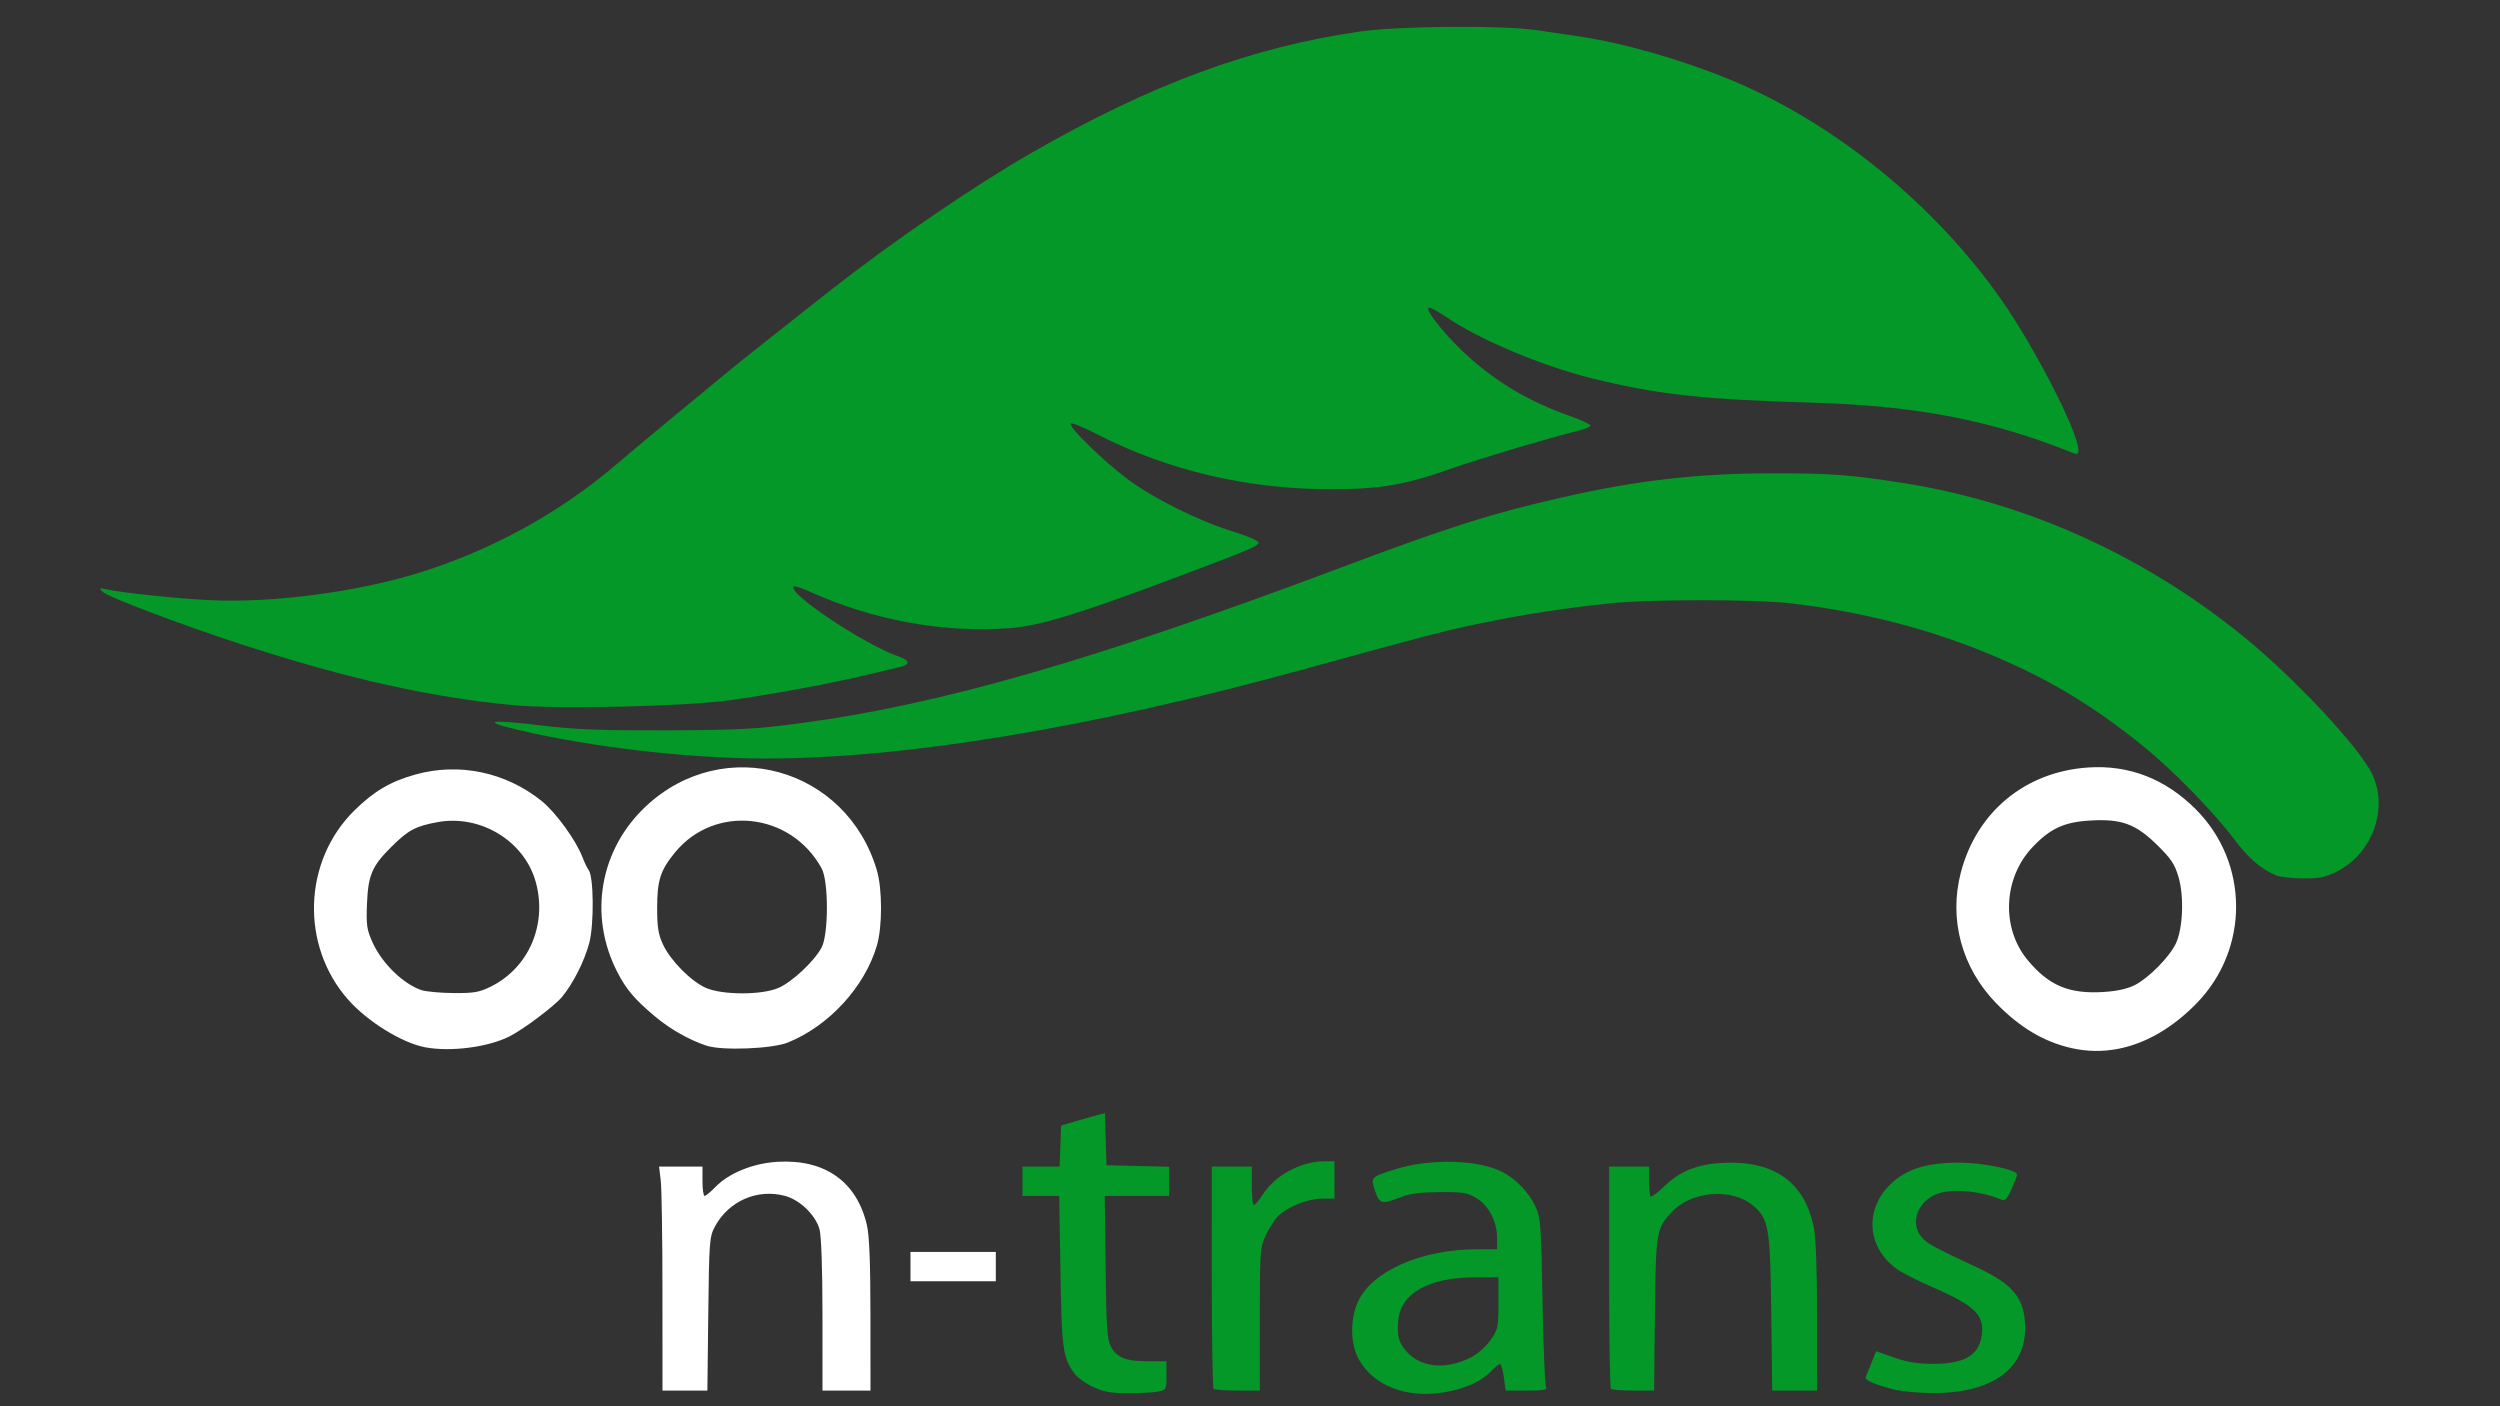
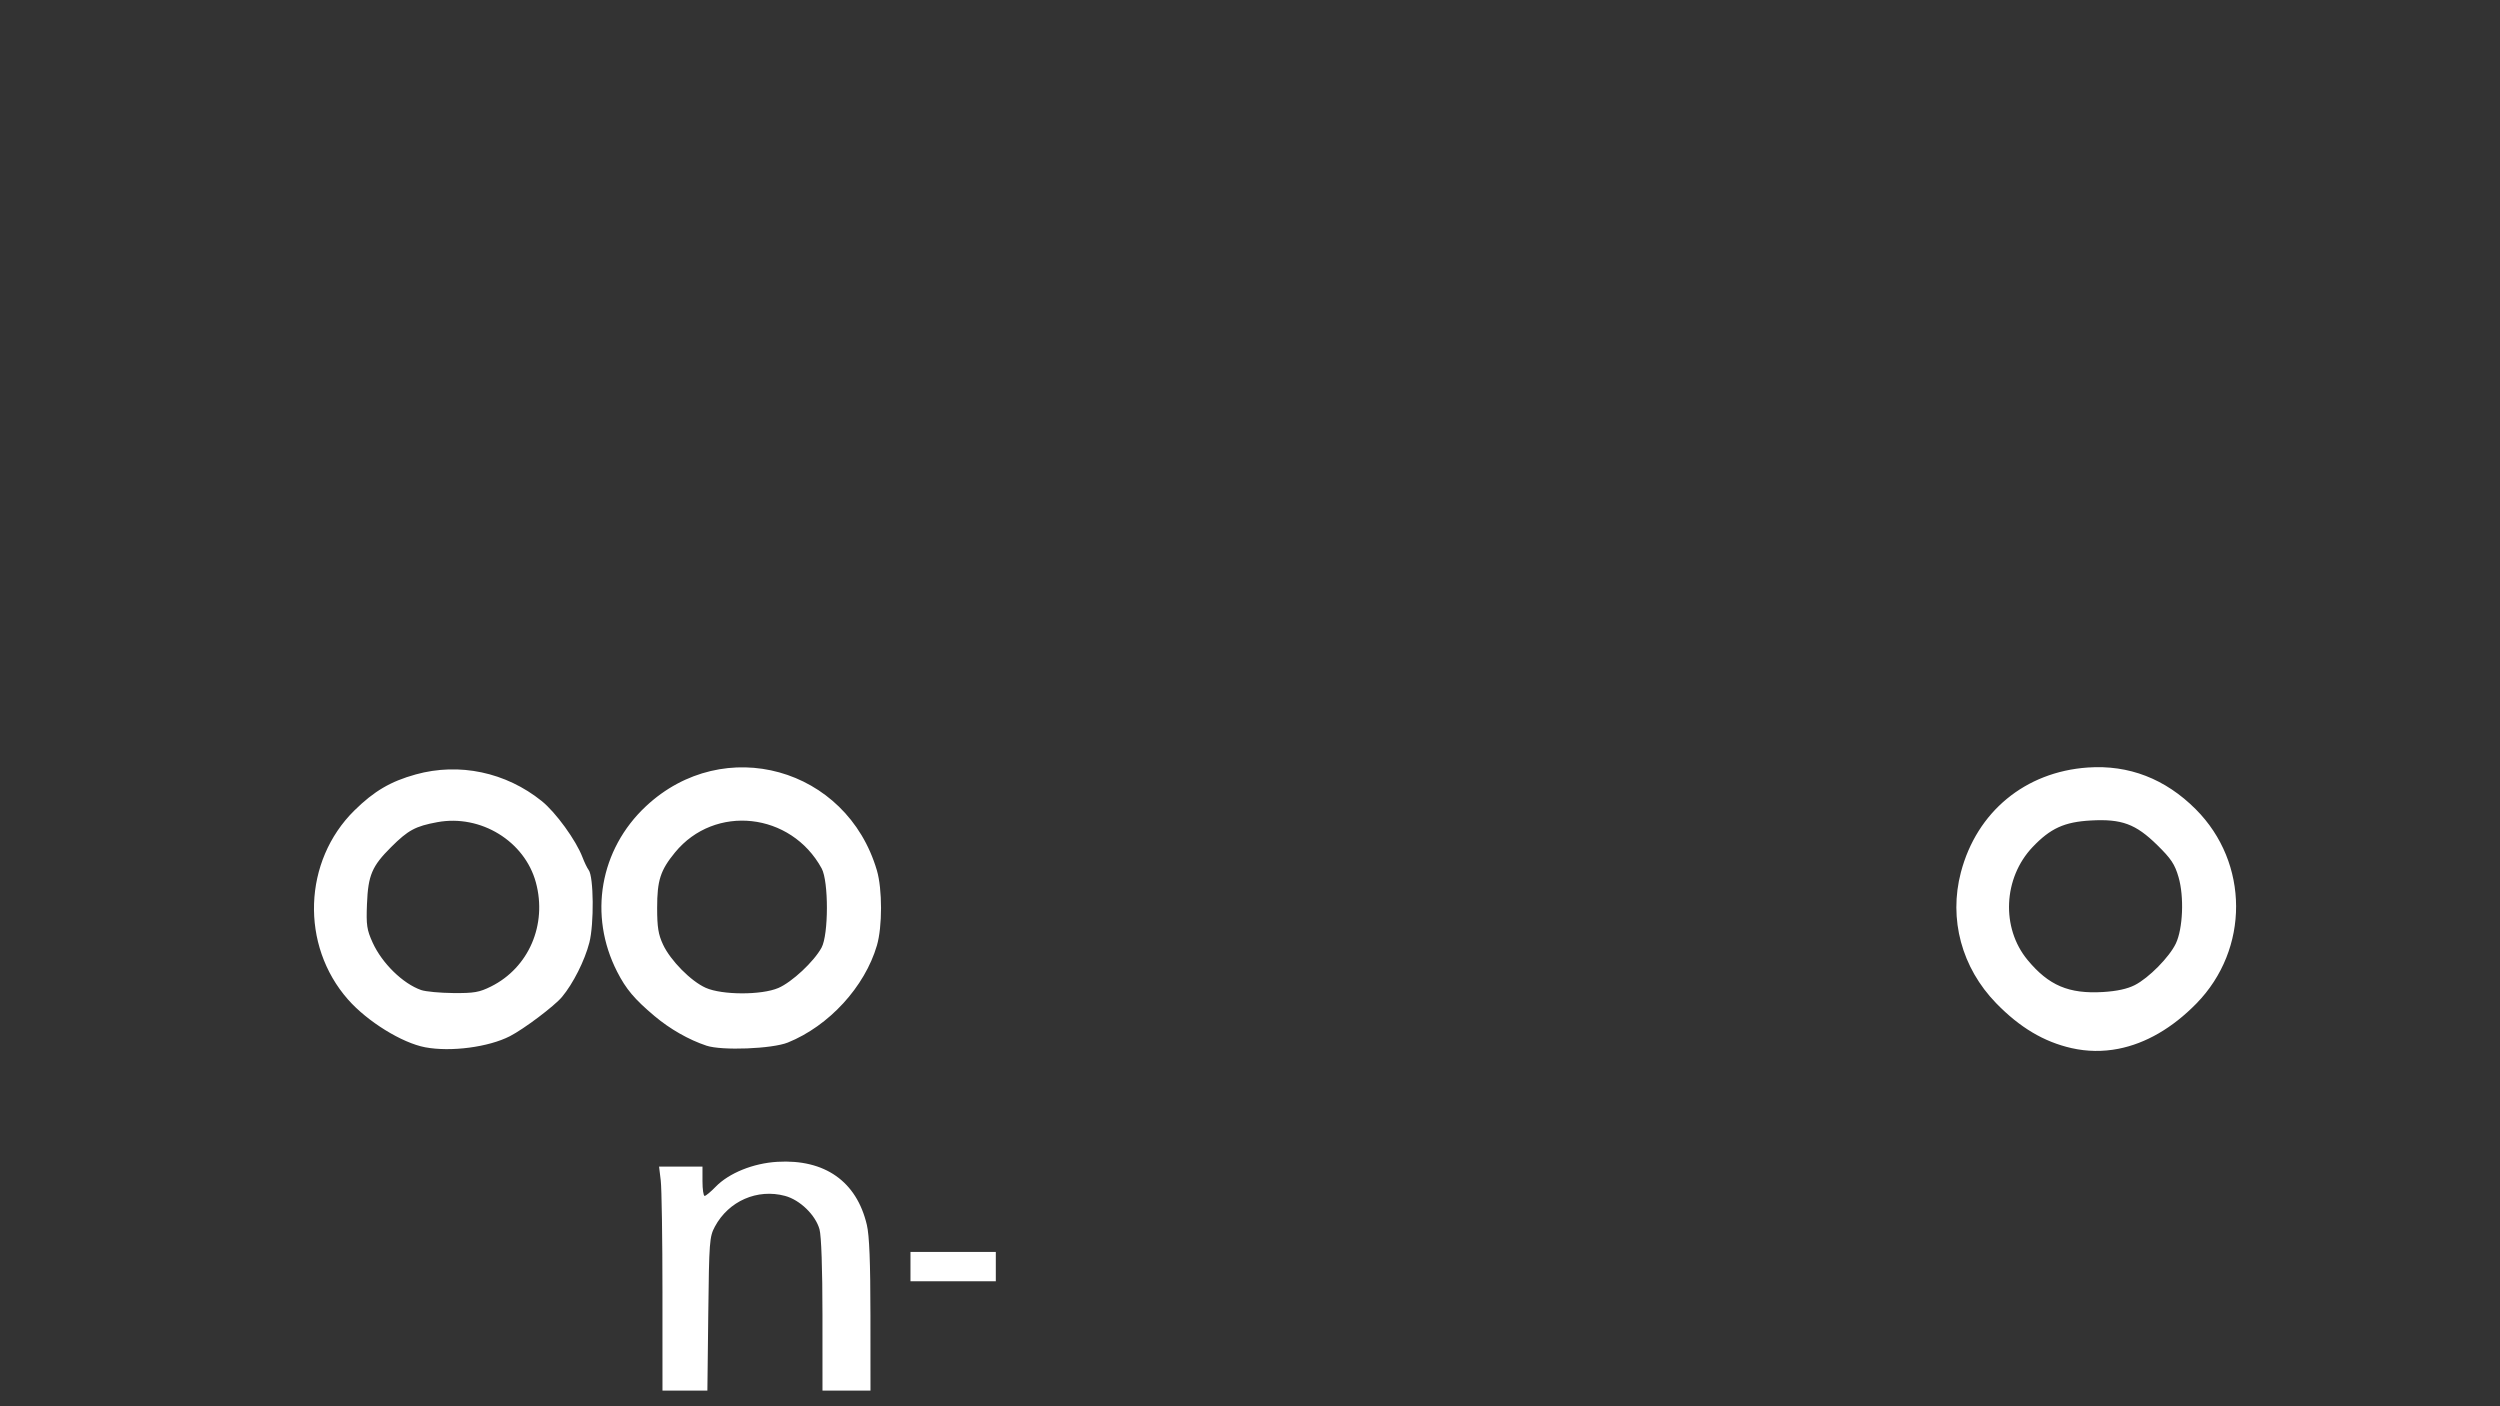
<svg xmlns="http://www.w3.org/2000/svg" xmlns:ns1="http://sodipodi.sourceforge.net/DTD/sodipodi-0.dtd" xmlns:ns2="http://www.inkscape.org/namespaces/inkscape" version="1.1" id="svg2" width="1920" height="1080" viewBox="0 0 1920 1080" ns1:docname="logo-n-trans.svg" ns2:version="1.2.2 (732a01da63, 2022-12-09)">
  <rect x="0" y="0" width="1920" height="1080" fill="#333333" stroke="none" />
  <defs id="defs6">
    <clipPath clipPathUnits="userSpaceOnUse" id="clipPath2527">
      <g id="g2531">
        <g ns2:label="Clip" id="use2529" clip-path="url(#clipPath2527)">
-           <path style="display:inline;fill:#000000" d="m 758.079,751.508 c 0,-16.333 0.078,-17 2,-17 1.1,0 2,0.66 2,1.466 0,1.169 0.723,1.04 3.567,-0.638 3.152,-1.859 4.025,-1.967 7.504,-0.925 4.804,1.439 7.092,4.692 7.67,10.904 0.837,8.994 -6.994,15.739 -14.614,12.588 -1.855,-0.767 -3.542,-1.395 -3.75,-1.395 -0.208,0 -0.378,2.7 -0.378,6 0,5.333 -0.222,6 -2,6 -1.922,0 -2,-0.667 -2,-17 z m 16,2 c 1.467,-1.467 2,-3.333 2,-7 0,-5.868 -2.382,-9 -6.845,-9 -4.299,0 -6.655,3.255 -6.655,9.193 0,4.031 0.451,5.349 2.361,6.895 3.047,2.467 6.618,2.433 9.139,-0.088 z m -234.985,5.026 c -3.264,-0.801 -5.521,-4.873 -4.642,-8.377 0.833,-3.321 5.988,-6.641 10.318,-6.646 3.781,-0.004 4.373,-0.713 3.196,-3.828 -0.784,-2.077 -1.43,-2.295 -6.066,-2.049 -6.415,0.34 -7.601,-1.57 -1.924,-3.099 4.787,-1.289 8.285,-0.587 10.778,2.165 1.446,1.595 1.895,4.065 2.167,11.91 0.33,9.488 0.257,9.897 -1.75,9.897 -1.282,0 -2.094,-0.642 -2.094,-1.655 0,-1.486 -0.178,-1.501 -1.75,-0.141 -2.258,1.953 -5.119,2.587 -8.235,1.822 z m 8.428,-5.249 c 0.856,-1.222 1.557,-3.247 1.557,-4.5 0,-1.875 -0.542,-2.277 -3.066,-2.277 -5.729,0 -8.926,3.279 -6.896,7.072 1.46,2.728 6.409,2.554 8.405,-0.295 z m 74.807,5.492 c -1.831,-0.639 -1.527,-5.226 0.395,-5.963 1.908,-0.732 4.484,2.194 3.709,4.214 -0.61,1.59 -2.389,2.348 -4.104,1.749 z m 47.765,-0.663 c -9.006,-2.993 -10.506,-16.963 -2.393,-22.278 4.003,-2.623 10.735,-2.28 13.916,0.709 5.229,4.912 5.508,14.896 0.543,19.389 -2.779,2.515 -8.142,3.484 -12.066,2.18 z m 8.912,-5.241 c 2.792,-3.549 2.83,-10.607 0.073,-13.365 -2.662,-2.662 -7.389,-2.572 -9.961,0.189 -4.635,4.974 -1.234,15.811 4.961,15.811 1.893,0 3.553,-0.888 4.927,-2.635 z m 64.195,5.357 c -1.659,-1.659 -1.362,-4.416 0.556,-5.152 2.131,-0.818 4.589,1.571 3.782,3.675 -0.82,2.136 -2.952,2.862 -4.338,1.477 z M 305.556,757.258 c -0.978,-2.655 -6.454,-21.289 -6.465,-22 -0.006,-0.412 0.857,-0.75 1.918,-0.75 1.882,0 3.257,3.288 5.646,13.5 1.234,5.274 1.627,4.899 4.6,-4.387 2.34,-7.309 3.298,-9.113 4.839,-9.113 1.884,0 2.153,0.67 7.419,18.5 0.162,0.55 0.84,-1.025 1.507,-3.5 3.752,-13.94 4.185,-15 6.131,-15 1.061,0 1.929,0.317 1.929,0.705 0,0.388 -1.679,5.805 -3.73,12.039 -3.201,9.726 -4.011,11.293 -5.709,11.045 -1.525,-0.223 -2.608,-2.237 -4.727,-8.789 -1.512,-4.675 -2.786,-8.725 -2.831,-9 -0.046,-0.275 -1.436,3.663 -3.089,8.75 -2.454,7.55 -3.371,9.25 -4.991,9.25 -1.092,0 -2.192,-0.562 -2.445,-1.25 z m 39.5,-9 c -1.71,-5.638 -3.346,-11.074 -3.636,-12.082 -0.416,-1.445 -0.052,-1.762 1.719,-1.5 2.224,0.329 3.199,2.813 6.41,16.332 0.64,2.697 1.026,2.01 3.812,-6.795 2.677,-8.461 3.375,-9.755 5.126,-9.5 1.621,0.236 2.534,2.048 4.558,9.045 1.392,4.812 2.766,8.75 3.054,8.75 0.288,0 1.58,-4.05 2.872,-9 1.907,-7.311 2.701,-9 4.229,-9 2.541,0 2.432,0.843 -1.721,13.304 -3.12,9.364 -3.873,10.767 -5.63,10.502 -1.61,-0.243 -2.59,-2.145 -4.745,-9.21 -1.494,-4.897 -2.95,-8.497 -3.236,-8 -0.286,0.497 -1.742,4.616 -3.236,9.154 -2.118,6.434 -3.129,8.25 -4.591,8.25 -1.509,0 -2.482,-2 -4.984,-10.25 z m 42.061,-0.453 c -1.819,-5.938 -3.52,-11.359 -3.78,-12.047 -0.296,-0.785 0.425,-1.25 1.938,-1.25 2.219,0 2.6,0.775 4.801,9.75 l 2.391,9.75 3.056,-9.786 c 2.606,-8.344 3.346,-9.744 5.025,-9.5 1.54,0.224 2.616,2.343 4.94,9.735 l 2.971,9.449 2.497,-9.699 c 2.206,-8.57 2.753,-9.699 4.697,-9.699 2.183,0 2.172,0.092 -1.484,11.75 -3.09,9.856 -4.031,11.8 -5.836,12.063 -1.895,0.276 -2.455,-0.683 -4.703,-8.052 -1.403,-4.6 -2.587,-9.016 -2.63,-9.813 -0.043,-0.797 -1.541,2.827 -3.329,8.052 -2.524,7.377 -3.697,9.566 -5.248,9.797 -1.73,0.257 -2.441,-1.149 -5.306,-10.5 z m 37.321,9.196 c -0.348,-0.906 0.024,-2.304 0.827,-3.107 2.001,-2.001 5.002,-0.706 4.617,1.992 -0.379,2.658 -4.526,3.508 -5.444,1.115 z m 16.45,-10.494 c -0.28,-10.882 -0.145,-12.002 1.441,-12 0.963,0.001 1.75,0.677 1.75,1.502 0,1.952 0.905,1.896 3.221,-0.2 3.003,-2.718 8.609,-2.199 11.409,1.056 2.132,2.479 2.37,3.706 2.37,12.2 0,8.778 -0.141,9.444 -2,9.444 -1.839,0 -2,-0.667 -2,-8.277 0,-9.316 -1.488,-12.723 -5.557,-12.723 -4.845,0 -6.443,3.101 -6.443,12.5 0,7.748 -0.172,8.5 -1.941,8.5 -1.797,0 -1.964,-0.894 -2.25,-12.002 z m 55.391,10.802 c -0.753,-0.753 -1.2,-4.51 -1.2,-10.094 0,-8.053 -0.189,-8.943 -2,-9.417 -1.1,-0.288 -2,-1.093 -2,-1.79 0,-0.697 0.9,-1.502 2,-1.79 1.153,-0.302 2,-1.364 2,-2.51 0,-1.645 1.741,-3.201 3.582,-3.201 0.23,0 0.418,1.35 0.418,3 0,2.667 0.333,3 3,3 2,0 3,0.5 3,1.5 0,1 -1,1.5 -3,1.5 h -3 v 8.525 8.525 l 3,0.6 c 1.65,0.33 3,1.219 3,1.975 0,1.746 -7.088,1.887 -8.8,0.175 z m 18.8,-10.8 c 0,-11.333 0.111,-12 2,-12 1.194,0 2,0.667 2,1.655 0,1.506 0.158,1.514 1.75,0.09 2.521,-2.254 5.611,-2.568 6.015,-0.611 0.222,1.077 -0.706,1.998 -2.719,2.7 -3.879,1.352 -5.045,4.41 -5.045,13.231 0,6.268 -0.192,6.935 -2,6.935 -1.889,0 -2,-0.667 -2,-12 z m 50,0 c 0,-11.333 0.111,-12 2,-12 1.194,0 2,0.667 2,1.655 0,1.51 0.153,1.517 1.75,0.078 2.848,-2.567 6.714,-3.061 10.128,-1.296 3.746,1.937 4.516,4.471 4.576,15.063 0.043,7.551 -0.08,8.018 -2.204,8.32 -2.189,0.311 -2.25,0.078 -2.25,-8.595 0,-7.366 -0.318,-9.202 -1.829,-10.57 -2.656,-2.404 -5.73,-2.032 -8.099,0.98 -1.698,2.158 -2.073,4.057 -2.073,10.5 0,7.198 -0.17,7.865 -2,7.865 -1.889,0 -2,-0.667 -2,-12 z m 32.029,11.039 c -2.311,-1.461 -0.307,-2.518 4.794,-2.529 4.365,-0.009 4.698,-0.195 4.995,-2.782 0.269,-2.345 -0.217,-2.996 -3.15,-4.222 -4.731,-1.977 -6.668,-4.133 -6.668,-7.422 0,-4.536 5.24,-7.814 10.415,-6.516 1.466,0.368 2.586,1.36 2.586,2.29 0,1.265 -0.974,1.642 -4.25,1.642 -3.627,0 -4.298,0.325 -4.566,2.214 -0.253,1.778 0.6,2.644 4.331,4.398 4.178,1.964 6.484,4.808 6.484,7.998 0,0.539 -1.105,2.085 -2.454,3.435 -1.852,1.852 -3.51,2.451 -6.75,2.439 -2.363,-0.008 -4.957,-0.434 -5.766,-0.946 z m 42.734,-1.01 c -1.44,-1.133 -3.146,-3.657 -3.79,-5.609 -3.211,-9.73 4.936,-18.787 15.074,-16.76 2.073,0.415 2.949,1.119 2.74,2.205 -0.235,1.22 -1.298,1.524 -4.519,1.291 -3.411,-0.246 -4.692,0.177 -6.74,2.225 -3.546,3.546 -3.523,9.717 0.051,13.29 2.26,2.26 3.136,2.503 7.072,1.964 3.911,-0.536 4.449,-0.39 4.161,1.125 -0.53,2.787 -10.602,2.98 -14.048,0.269 z m 56.237,-9.959 c 0,-11.403 0.111,-12.07 2,-12.07 1.194,0 2,0.667 2,1.655 0,1.475 0.223,1.453 2.05,-0.2 2.889,-2.615 8.725,-2.451 10.959,0.307 1.706,2.107 1.794,2.114 3.445,0.29 4.01,-4.431 10.755,-3.19 13.095,2.41 0.86,2.058 1.452,6.748 1.452,11.506 0,7.191 -0.197,8.032 -1.878,8.032 -1.665,0 -1.926,-1.011 -2.304,-8.911 -0.455,-9.51 -1.582,-12.089 -5.286,-12.089 -4.238,0 -5.532,2.884 -5.532,12.329 0,8.583 -0.025,8.671 -2.5,8.671 -2.487,0 -2.5,-0.047 -2.5,-9.3 0,-9.812 -0.733,-11.7 -4.545,-11.7 -3.978,0 -5.344,2.903 -5.661,12.03 -0.275,7.918 -0.441,8.491 -2.544,8.789 -2.227,0.316 -2.25,0.195 -2.25,-11.75 z m 95,-5.57 v -17.5 h 2.5 2.5 v 17.5 17.5 h -2.5 -2.5 z m -320,4 c 0,-1.167 1.333,-1.5 6,-1.5 4.667,0 6,0.333 6,1.5 0,1.167 -1.333,1.5 -6,1.5 -4.667,0 -6,-0.333 -6,-1.5 z m 92,-48.612 c -9.297,-1.345 -16.509,-6.077 -20.214,-13.263 -2.838,-5.504 -2.874,-14.464 -0.084,-20.721 5.202,-11.667 23.777,-19.904 44.886,-19.904 h 7.412 l -0.022,-4.25 c -0.032,-6.144 -3.034,-12.001 -7.61,-14.845 -3.437,-2.137 -4.982,-2.397 -13.868,-2.339 -7.089,0.046 -11.31,0.582 -14.5,1.839 -7.25,2.858 -8.108,2.659 -9.771,-2.27 -1.749,-5.183 -1.731,-5.201 7.703,-8.163 12.949,-4.065 31.058,-3.597 40.043,1.035 5.057,2.607 10.012,7.795 12.411,12.994 1.915,4.151 2.119,6.904 2.63,35.5 0.305,17.05 0.902,31.562 1.328,32.25 0.594,0.96 -1.073,1.25 -7.191,1.25 h -7.965 l -0.688,-5 c -0.378,-2.75 -1.011,-5 -1.407,-5 -0.396,0 -1.981,1.317 -3.524,2.927 -5.637,5.883 -19.02,9.486 -29.57,7.96 z m 21.991,-13.244 c 2.611,-1.31 5.75,-4.044 7.498,-6.532 2.84,-4.041 3.007,-4.816 3.009,-13.945 v -9.667 l -9,0.029 c -17.33,0.055 -27.842,6.104 -28.623,16.471 -0.435,5.772 0.273,8.193 3.389,11.593 5.34,5.826 14.602,6.627 23.725,2.051 z m -141.59,10.962 c -2.805,-1.306 -5.998,-3.664 -7.097,-5.24 -4.195,-6.018 -4.578,-8.904 -5.061,-38.116 l -0.467,-28.25 h -6.888 -6.888 v -5.5 -5.5 h 6.958 6.958 l 0.292,-7.693 0.292,-7.693 5.623,-1.666 c 3.093,-0.916 6.789,-1.959 8.214,-2.316 l 2.591,-0.65 0.286,9.76 0.286,9.76 11.75,0.282 11.75,0.282 v 5.468 5.468 h -12.073 -12.073 l 0.323,26.75 c 0.274,22.724 0.575,27.21 1.998,29.805 2.263,4.128 5.617,5.445 13.872,5.445 h 6.953 v 5.375 c 0,5.22 -0.09,5.393 -3.125,6 -1.719,0.344 -6.781,0.621 -11.25,0.615 -6.44,-0.008 -9.183,-0.502 -13.225,-2.384 z m 300.099,0.906 c -8.024,-2.177 -10.74,-3.447 -10.211,-4.776 0.271,-0.68 1.244,-3.095 2.163,-5.368 l 1.671,-4.132 6.689,2.361 c 4.796,1.693 8.89,2.367 14.471,2.382 11.748,0.032 17.204,-3.036 18.389,-10.338 1.266,-7.803 -2.285,-11.414 -17.881,-18.184 -5.522,-2.397 -11.672,-5.498 -13.665,-6.891 -12.514,-8.745 -12.492,-24.941 0.046,-34.192 5.499,-4.057 12.487,-5.852 22.829,-5.863 9.079,-0.01 22,2.645 22,4.521 0,0.393 -0.936,2.831 -2.08,5.418 -1.625,3.675 -2.446,4.546 -3.75,3.987 -7.984,-3.427 -19.036,-4.354 -24.534,-2.057 -6.979,2.916 -9.753,10.659 -5.676,15.842 1.95,2.479 4.832,4.068 21.041,11.607 13.733,6.387 18,11.798 18,22.824 0,15.47 -12.865,24.432 -34.855,24.282 -5.305,-0.036 -11.895,-0.676 -14.645,-1.422 z M 282.07,658.758 c -0.005,-20.212 -0.292,-39.112 -0.639,-42 l -0.631,-5.25 h 8.139 8.139 v 5.5 c 0,3.025 0.362,5.5 0.804,5.5 0.442,0 2.293,-1.536 4.113,-3.414 5.005,-5.164 14.106,-8.848 23.168,-9.379 17.803,-1.043 29.72,7.355 33.555,23.646 0.939,3.988 1.334,13.948 1.345,33.897 l 0.016,28.25 h -9 -9 l -0.006,-28.25 c -0.003,-17.525 -0.425,-29.76 -1.11,-32.227 -1.487,-5.357 -7.329,-11.027 -12.911,-12.53 -10.393,-2.799 -21.16,1.909 -26.318,11.507 -2.031,3.78 -2.168,5.585 -2.483,32.75 l -0.333,28.75 h -8.42 -8.42 l -0.009,-36.75 z m 206.675,36.083 c -0.367,-0.367 -0.667,-19.267 -0.667,-42 v -41.333 h 7.5 7.5 v 6.833 c 0,3.758 0.288,7.122 0.641,7.474 0.352,0.352 1.921,-1.379 3.487,-3.847 4.557,-7.185 14.316,-12.442 23.123,-12.455 l 3.75,-0.006 v 7 7 l -4.75,0.022 c -5.169,0.024 -12.364,2.829 -16.132,6.29 -1.31,1.203 -3.443,4.438 -4.74,7.188 -2.293,4.862 -2.358,5.737 -2.368,31.75 l -0.01,26.75 h -8.333 c -4.583,0 -8.633,-0.3 -9,-0.667 z m 149,0 c -0.367,-0.367 -0.667,-19.267 -0.667,-42 v -41.333 h 7.5 7.5 v 5.333 c 0,2.933 0.255,5.588 0.566,5.899 0.311,0.311 2.574,-1.386 5.029,-3.772 6.453,-6.271 13.69,-8.863 24.905,-8.917 17.327,-0.084 27.851,7.982 31.189,23.903 0.846,4.036 1.276,15.302 1.29,33.804 l 0.021,27.75 h -8.421 -8.421 l -0.361,-29.25 c -0.398,-32.289 -0.888,-35.124 -6.953,-40.227 -7.883,-6.633 -23.267,-5.305 -30.477,2.63 -5.705,6.278 -5.842,7.124 -6.186,38.097 l -0.319,28.75 h -7.765 c -4.271,0 -8.065,-0.3 -8.431,-0.667 z m -262.667,-45.833 v -5.5 h 16 16 v 5.5 5.5 h -16 -16 z m 435.389,-81.932 c -10.363,-2.35 -19.416,-7.744 -28.246,-16.829 -12.942,-13.315 -17.849,-31.52 -13.234,-49.092 5.96,-22.692 24.098,-37.671 47.592,-39.303 15.397,-1.07 29.078,4.223 40.5,15.67 20.068,20.11 20.167,52.458 0.222,72.841 -9.031,9.23 -19.027,14.973 -29.269,16.974 -5.819,1.137 -11.717,1.066 -17.564,-0.26 z m 23.754,-23.641 c 5.228,-2.667 12.944,-10.488 15.37,-15.579 2.66,-5.581 3.15,-17.556 1.019,-24.887 -1.412,-4.858 -2.792,-6.934 -8.008,-12.048 -8.063,-7.905 -13.299,-9.842 -24.891,-9.205 -9.915,0.544 -15.155,2.937 -21.834,9.967 -11.003,11.582 -11.849,30.285 -1.913,42.309 7.935,9.602 15.506,12.821 28.339,12.048 5.168,-0.311 9.113,-1.173 11.918,-2.605 z m -641.102,23.34 c -8.72,-1.634 -21.699,-9.663 -28.966,-17.919 -17.918,-20.355 -16.847,-51.951 2.404,-70.91 7.351,-7.24 13.564,-10.888 22.989,-13.5 16.334,-4.526 33.797,-0.839 47.24,9.975 5.282,4.249 12.87,14.709 15.296,21.087 0.732,1.925 1.776,4.08 2.318,4.788 1.887,2.465 2.056,20.19 0.259,27.205 -1.724,6.73 -6.084,15.389 -10.271,20.397 -2.86,3.422 -14.256,12.006 -19.528,14.711 -8.01,4.109 -22.142,5.964 -31.739,4.166 z m 24.679,-22.815 c 14.125,-7.039 21.085,-23.185 16.807,-38.99 -4.199,-15.513 -20.706,-25.617 -36.958,-22.623 -8.207,1.512 -10.933,2.979 -17.285,9.302 -7.238,7.206 -8.672,10.574 -9.103,21.379 -0.316,7.938 -0.06,9.679 2.133,14.5 3.526,7.75 11.329,15.376 18.185,17.773 1.65,0.577 7.074,1.084 12.054,1.128 7.794,0.068 9.765,-0.276 14.167,-2.469 z m 80.779,22.204 c -6.652,-2.213 -13.698,-6.232 -19.5,-11.121 -7.514,-6.332 -10.659,-10.063 -14.006,-16.615 -10.812,-21.163 -6.511,-45.853 10.813,-62.058 29.213,-27.327 75.261,-14.528 86.598,24.069 2.066,7.034 2.071,21.078 0.009,28.137 -4.533,15.524 -18.005,30.205 -33.414,36.413 -5.886,2.372 -24.722,3.097 -30.5,1.175 z m 26.938,-21.63 c 5.108,-2.19 13.349,-9.88 16.208,-15.125 2.661,-4.882 2.693,-24.865 0.048,-29.712 -11.503,-21.074 -40.087,-24.192 -54.995,-5.997 -5.481,6.689 -6.698,10.466 -6.698,20.786 0,7.248 0.44,9.984 2.218,13.782 2.799,5.98 10.469,13.738 16.02,16.205 6.146,2.73 20.895,2.763 27.2,0.061 z m 561.562,-42.257 c -5.726,-2.508 -10.235,-6.403 -15.482,-13.376 -8.028,-10.666 -23.455,-26.397 -35.008,-35.698 -12.687,-10.213 -25.919,-19.111 -40.145,-26.224 v 0 c -2.501,-1.251 -5.025,-2.463 -7.572,-3.637 -25.057,-11.548 -52.388,-19.357 -83.293,-23.023 -13.747,-1.631 -54.189,-1.612 -69,0.032 -17.666,1.961 -30.986,4.02 -46.703,7.218 -13.655,2.778 -21.612,4.84 -67.241,17.423 -79.56,21.94 -149.955,33.588 -202.386,33.487 -28.653,-0.055 -64.871,-4.259 -92.17,-10.698 -14.672,-3.461 -11.066,-4.077 9.382,-1.602 11.888,1.438 21.739,1.806 46.118,1.723 27.362,-0.094 33.305,-0.413 50.644,-2.72 51.874,-6.902 109.683,-23.548 201.518,-58.026 41.786,-15.688 56.995,-20.517 83.838,-26.621 28.294,-6.434 50.634,-8.981 79,-9.008 21.419,-0.021 28.861,0.531 48.5,3.597 10.307,1.609 20.52,3.853 30.584,6.707 11.296,3.203 22.404,7.175 33.245,11.88 23.01,9.986 44.818,23.273 64.671,39.522 19.232,15.74 43.086,41.365 47.732,51.276 6.094,13 -0.109,29.773 -13.473,36.433 -4.224,2.105 -6.513,2.555 -12.705,2.5 -4.155,-0.037 -8.679,-0.56 -10.054,-1.163 z M 226.079,438.462 c -30.578,-2.859 -62.402,-9.964 -101.381,-22.632 -22.917,-7.448 -50.682,-17.949 -52.583,-19.886 -1.389,-1.416 -1.296,-1.513 0.963,-1.003 6.179,1.394 27.031,3.586 39.659,4.169 22.949,1.059 53.98,-2.96 77.068,-9.98 27.357,-8.319 53.603,-22.635 74.808,-40.803 4.931,-4.225 16.166,-13.605 24.966,-20.845 8.8,-7.24 16.9,-13.918 18,-14.839 2.869,-2.404 24.033,-19.193 37.5,-29.749 23.65,-18.537 53.749,-39.112 75.5,-51.609 44.621,-25.637 82.189,-39.51 123,-45.421 14.65,-2.122 53.498,-2.411 66.5,-0.495 4.675,0.689 11.65,1.716 15.5,2.283 16.784,2.471 38.765,8.759 57,16.305 38.893,16.094 76.568,46.696 101.631,82.551 12.649,18.096 28.867,49.756 28.868,56.357 4e-4,1.371 -0.457,1.672 -1.75,1.151 -30.638,-12.366 -58.821,-17.836 -97.75,-18.971 -41.644,-1.214 -58.447,-3.067 -83,-9.155 -18.96,-4.701 -42.566,-14.675 -55,-23.239 -3.3,-2.273 -6.155,-3.67 -6.345,-3.103 -0.567,1.693 7.691,11.644 15.264,18.394 11.1,9.894 22.928,16.797 37.831,22.079 4.262,1.511 7.75,3.121 7.75,3.578 0,0.457 -1.913,1.302 -4.25,1.876 -11.196,2.752 -37.446,10.566 -47.75,14.214 -17.465,6.183 -26.794,7.79 -45.308,7.806 -31.076,0.026 -61.149,-7.017 -87.365,-20.461 -5.916,-3.034 -10.326,-4.773 -10.326,-4.073 0,1.919 12.369,13.923 21.214,20.587 9.729,7.331 26.912,15.891 39.786,19.819 5.369,1.638 9.5,3.441 9.5,4.145 0,1.285 -3.034,2.56 -32,13.45 -35.114,13.202 -49.882,17.71 -60.882,18.586 -24.895,1.982 -51.541,-2.853 -75.489,-13.698 -2.955,-1.338 -5.619,-2.186 -5.921,-1.884 -2.481,2.481 26.714,21.914 39.542,26.32 3.973,1.365 4.184,2.97 0.5,3.808 -1.512,0.344 -6.125,1.454 -10.25,2.466 -14.023,3.44 -38.454,8.004 -54,10.088 -17.515,2.348 -64.119,3.391 -81,1.812 z" id="path2533" ns2:label="path293" ns1:nodetypes="sssssssssssssssssssscssssssssssssssssssssssssccssssssscsssssssssssssssssssssssssssssssssssscssscsssssssssssssssssssssssssssssssssssscccssssssssssssssssscssssssssscsssscssssscsssssssssssssssssssssssssssssscccccccccssssssscscssssssssssscsssscsccsssccssscccccccccsscccccccccssscsscscsscssssssssssssssscccscccssssssccccssssccccccscccsssccccsssccsccsscccsssssscccsssscsscccccccccssssssssssssssssssssssssssssssssssssscsssscsccssssssssssssssssssssssssssssssssssssssssssssssssssssscssssssssssssssssssssssss" />
-         </g>
+           </g>
      </g>
    </clipPath>
  </defs>
  <ns1:namedview id="namedview4" pagecolor="#ffffff" bordercolor="#666666" borderopacity="1.0" ns2:showpageshadow="2" ns2:pageopacity="0.0" ns2:pagecheckerboard="0" ns2:deskcolor="#d1d1d1" showgrid="false" ns2:zoom="0.61806371" ns2:cx="1060.5703" ns2:cy="433.61226" ns2:window-width="1920" ns2:window-height="1129" ns2:window-x="-8" ns2:window-y="-8" ns2:window-maximized="1" ns2:current-layer="g8" showguides="false" />
  <g ns2:groupmode="layer" ns2:label="Image" id="g8">
-     <path style="display:inline;fill:#049828;fill-opacity:1;stroke-width:2.048" d="m 1084.267,1069.79 c -19.04,-2.754 -33.81,-12.446 -41.397,-27.163 -5.811,-11.273 -5.886,-29.622 -0.172,-42.435 10.654,-23.893 48.696,-40.762 91.925,-40.762 h 15.18 l -0.045,-8.704 c -0.066,-12.582 -6.214,-24.578 -15.585,-30.403 -7.04,-4.376 -10.202,-4.91 -28.402,-4.791 -14.518,0.095 -23.163,1.191 -29.696,3.766 -14.848,5.853 -16.604,5.445 -20.01,-4.649 -3.581,-10.614 -3.546,-10.652 15.776,-16.717 26.52,-8.325 63.607,-7.367 82.007,2.119 10.356,5.339 20.504,15.964 25.416,26.611 3.922,8.501 4.34,14.139 5.387,72.703 0.624,34.918 1.848,64.639 2.72,66.047 1.217,1.966 -2.198,2.56 -14.728,2.56 h -16.312 l -1.408,-10.24 c -0.775,-5.632 -2.071,-10.24 -2.881,-10.24 -0.81,0 -4.058,2.698 -7.217,5.995 -11.543,12.049 -38.952,19.427 -60.558,16.302 z m 45.037,-27.123 c 5.348,-2.683 11.775,-8.281 15.356,-13.377 5.816,-8.276 6.159,-9.864 6.162,-28.56 v -19.797 l -18.432,0.059 c -35.491,0.113 -57.019,12.501 -58.619,33.733 -0.891,11.822 0.558,16.779 6.94,23.742 10.935,11.932 29.905,13.572 48.588,4.199 z m -289.974,22.451 c -5.744,-2.675 -12.285,-7.504 -14.535,-10.732 -8.591,-12.325 -9.376,-18.235 -10.364,-78.06 l -0.956,-57.855 H 799.37 785.263 V 907.206 895.942 h 14.25 14.25 l 0.598,-15.756 0.598,-15.756 11.516,-3.412 c 6.334,-1.877 13.903,-4.012 16.821,-4.744 l 5.306,-1.332 0.586,19.988 0.586,19.988 24.064,0.577 24.064,0.577 v 11.199 11.199 h -24.724 -24.724 l 0.661,54.783 c 0.561,46.539 1.177,55.725 4.091,61.041 4.635,8.454 11.504,11.151 28.41,11.151 h 14.239 v 11.008 c 0,10.69 -0.185,11.045 -6.4,12.288 -3.52,0.704 -13.888,1.271 -23.04,1.26 -13.188,-0.016 -18.806,-1.029 -27.083,-4.883 z m 614.596,1.855 c -16.433,-4.458 -21.995,-7.06 -20.913,-9.781 0.554,-1.392 2.547,-6.34 4.43,-10.994 l 3.422,-8.462 13.698,4.835 c 9.823,3.467 18.207,4.847 29.636,4.878 24.059,0.065 35.233,-6.217 37.66,-21.173 2.593,-15.979 -4.681,-23.376 -36.62,-37.24 -11.31,-4.909 -23.903,-11.26 -27.986,-14.113 -25.629,-17.909 -25.584,-51.078 0.094,-70.024 11.262,-8.309 25.573,-11.985 46.753,-12.008 18.595,-0.02 45.056,5.417 45.056,9.258 0,0.805 -1.917,5.798 -4.261,11.095 -3.329,7.526 -5.008,9.311 -7.68,8.164 -16.35,-7.019 -38.986,-8.916 -50.245,-4.212 -14.293,5.972 -19.975,21.83 -11.625,32.445 3.993,5.076 9.896,8.332 43.091,23.771 28.125,13.08 36.863,24.161 36.863,46.743 0,31.681 -26.347,50.036 -71.383,49.729 -10.864,-0.074 -24.36,-1.385 -29.992,-2.913 z m -521.892,-0.366 c -0.751,-0.751 -1.365,-39.458 -1.365,-86.015 V 895.942 h 15.36 15.36 v 13.995 c 0,7.697 0.59,14.585 1.312,15.307 0.722,0.722 3.935,-2.824 7.14,-7.878 9.332,-14.715 29.318,-25.481 47.355,-25.507 l 7.68,-0.013 v 14.336 14.336 l -9.728,0.045 c -10.587,0.049 -25.321,5.794 -33.039,12.882 -2.683,2.464 -7.052,9.089 -9.708,14.721 -4.696,9.958 -4.829,11.75 -4.849,65.023 l -0.02,54.783 h -17.066 c -9.387,0 -17.681,-0.614 -18.432,-1.365 z m 305.148,0 c -0.751,-0.751 -1.365,-39.458 -1.365,-86.015 V 895.942 h 15.36 15.36 v 10.923 c 0,6.007 0.521,11.444 1.158,12.081 0.637,0.637 5.272,-2.839 10.299,-7.726 13.215,-12.844 28.038,-18.15 51.006,-18.261 35.485,-0.171 57.038,16.347 63.874,48.952 1.733,8.267 2.614,31.339 2.642,69.23 l 0.042,56.831 h -17.246 -17.245 l -0.739,-59.903 c -0.815,-66.128 -1.818,-71.932 -14.24,-82.385 -16.144,-13.584 -47.649,-10.865 -62.417,5.386 -11.684,12.857 -11.965,14.59 -12.668,78.022 l -0.653,58.879 h -15.902 c -8.746,0 -16.516,-0.614 -17.267,-1.365 z m 510.628,-394.366 c -11.726,-5.136 -20.96,-13.114 -31.707,-27.393 -16.441,-21.845 -48.035,-54.061 -71.696,-73.108 -25.983,-20.917 -53.081,-39.139 -82.216,-53.706 v 0 c -5.123,-2.561 -10.291,-5.045 -15.508,-7.449 -51.317,-23.65 -107.29,-39.642 -170.581,-47.151 -28.154,-3.34 -110.978,-3.302 -141.31,0.066 -36.18,4.017 -63.46,8.233 -95.646,14.781 -27.965,5.69 -44.261,9.912 -137.708,35.682 -162.938,44.933 -307.105,68.787 -414.481,68.58 -58.681,-0.113 -132.854,-8.723 -188.763,-21.91 -30.047,-7.087 -22.662,-8.349 19.215,-3.282 24.347,2.946 44.522,3.7 94.448,3.528 56.037,-0.192 68.208,-0.846 103.717,-5.571 106.237,-14.136 224.629,-48.226 412.704,-118.835 85.576,-32.128 116.723,-42.018 171.698,-54.519 57.945,-13.176 103.697,-18.393 161.79,-18.449 43.865,-0.042 59.107,1.088 99.327,7.366 21.108,3.295 42.024,7.89 62.635,13.735 23.134,6.56 45.882,14.695 68.085,24.33 47.123,20.451 91.785,47.663 132.445,80.94 39.387,32.235 88.238,84.714 97.753,105.012 12.48,26.624 -0.223,60.975 -27.592,74.613 -8.65,4.31 -13.338,5.233 -26.02,5.119 -8.508,-0.076 -17.774,-1.148 -20.59,-2.381 z M 394.1,541.548 C 331.477,535.692 266.302,521.142 186.475,495.198 139.542,479.944 82.679,458.439 78.787,454.471 c -2.844,-2.9 -2.654,-3.098 1.972,-2.054 12.654,2.855 55.358,7.344 81.22,8.538 46.998,2.169 110.551,-6.061 157.833,-20.44 56.026,-17.037 109.777,-46.355 153.204,-83.563 10.099,-8.653 33.107,-27.863 51.129,-42.691 18.022,-14.827 34.611,-28.503 36.864,-30.391 5.876,-4.924 49.218,-39.307 76.799,-60.925 48.435,-37.963 110.078,-80.1 154.622,-105.693 91.383,-52.505 168.322,-80.916 251.901,-93.021 30.003,-4.345 109.562,-4.937 136.19,-1.013 9.574,1.411 23.859,3.515 31.744,4.676 34.372,5.061 79.39,17.938 116.734,33.392 79.652,32.96 156.809,95.632 208.138,169.063 25.905,37.059 59.118,101.898 59.122,115.418 8e-4,2.808 -0.937,3.425 -3.583,2.356 -62.745,-25.326 -120.464,-36.527 -200.19,-38.852 -85.286,-2.486 -119.698,-6.282 -169.982,-18.748 -38.83,-9.627 -87.175,-30.054 -112.639,-47.594 -6.758,-4.655 -12.606,-7.515 -12.994,-6.355 -1.161,3.467 15.751,23.848 31.26,37.671 22.733,20.263 46.957,34.4 77.477,45.217 8.729,3.094 15.872,6.392 15.872,7.329 0,0.937 -3.917,2.666 -8.704,3.843 -22.929,5.636 -76.688,21.638 -97.791,29.109 -35.767,12.663 -54.874,15.954 -92.791,15.986 -63.643,0.053 -125.231,-14.371 -178.922,-41.904 -12.116,-6.213 -21.148,-9.775 -21.148,-8.341 0,3.93 25.331,28.513 43.445,42.162 19.925,15.014 55.115,32.544 81.482,40.589 10.995,3.355 19.456,7.047 19.456,8.49 0,2.631 -6.214,5.242 -65.535,27.545 -71.913,27.037 -102.157,36.27 -124.686,38.064 -50.984,4.06 -105.555,-5.842 -154.601,-28.052 -6.051,-2.74 -11.507,-4.476 -12.125,-3.858 -5.081,5.081 54.709,44.879 80.982,53.904 8.137,2.795 8.568,6.082 1.024,7.799 -3.098,0.705 -12.544,2.977 -20.992,5.05 -28.719,7.045 -78.753,16.392 -110.591,20.66 -35.87,4.809 -131.314,6.944 -165.886,3.711 z" id="path293" ns2:label="path293" ns1:nodetypes="sscscssssssssssscsssscsccsssccssscccccccccsscccccccccssscsscscsscssssssssssssssscccscccsssccccsssccscccscccsssssscccsssscsscssssssssssssssssssssssssssssssssssssssssssscsssssssssssssssssssssssss" />
-     <path style="display:inline;fill:#ffffff;fill-opacity:1;stroke-width:2.048" d="m 508.769,992.709 c -0.01,-41.395 -0.599,-80.101 -1.309,-86.015 l -1.292,-10.752 h 16.669 16.669 v 11.264 c 0,6.195 0.741,11.264 1.646,11.264 0.905,0 4.696,-3.146 8.423,-6.992 10.251,-10.576 28.889,-18.122 47.448,-19.209 36.46,-2.136 60.866,15.063 68.719,48.426 1.923,8.168 2.732,28.564 2.754,69.421 l 0.032,57.855 h -18.432 -18.432 l -0.013,-57.855 c -0.01,-35.891 -0.87,-60.948 -2.273,-66.001 -3.046,-10.972 -15.009,-22.582 -26.441,-25.66 -21.285,-5.731 -43.336,3.91 -53.899,23.566 -4.16,7.74 -4.44,11.437 -5.085,67.071 l -0.683,58.879 h -17.244 -17.243 l -0.018,-75.263 z m 190.48,-19.968 v -11.264 h 32.768 32.768 v 11.264 11.264 H 732.016 699.248 Z m 891.665,-167.794 c -21.223,-4.814 -39.763,-15.86 -57.848,-34.466 -26.504,-27.27 -36.555,-64.553 -27.104,-100.538 12.206,-46.472 49.353,-77.15 97.467,-80.493 31.532,-2.191 59.55,8.649 82.943,32.091 41.099,41.184 41.301,107.432 0.455,149.176 -18.496,18.902 -38.967,30.665 -59.943,34.763 -11.917,2.328 -23.997,2.183 -35.97,-0.533 z m 48.648,-48.417 c 10.706,-5.462 26.508,-21.479 31.477,-31.905 5.447,-11.429 6.451,-35.955 2.087,-50.968 -2.892,-9.948 -5.718,-14.2 -16.4,-24.674 -16.512,-16.19 -27.236,-20.156 -50.976,-18.852 -20.306,1.115 -31.038,6.014 -44.716,20.412 -22.535,23.72 -24.267,62.024 -3.919,86.648 16.251,19.666 31.756,26.257 58.038,24.674 10.584,-0.638 18.663,-2.403 24.409,-5.335 z m -1312.961,47.8 c -17.857,-3.346 -44.439,-19.79 -59.322,-36.698 -36.695,-41.688 -34.501,-106.395 4.923,-145.222 15.055,-14.827 27.779,-22.299 47.08,-27.648 33.452,-9.27 69.216,-1.718 96.746,20.429 10.818,8.703 26.356,30.123 31.327,43.186 1.5,3.942 3.636,8.355 4.747,9.806 3.865,5.047 4.21,41.348 0.53,55.716 -3.531,13.782 -12.461,31.516 -21.035,41.773 -5.858,7.007 -29.196,24.588 -39.994,30.127 -16.404,8.415 -45.346,12.214 -65.001,8.531 z m 50.543,-46.724 c 28.928,-14.415 43.181,-47.482 34.419,-79.85 -8.6,-31.77 -42.406,-52.464 -75.688,-46.331 -16.809,3.097 -22.39,6.101 -35.398,19.051 -14.824,14.757 -17.761,21.655 -18.642,43.784 -0.648,16.256 -0.123,19.822 4.369,29.696 7.221,15.872 23.201,31.49 37.242,36.398 3.379,1.181 14.488,2.22 24.686,2.309 15.961,0.139 19.999,-0.564 29.014,-5.057 z m 165.434,45.474 c -13.623,-4.532 -28.054,-12.763 -39.935,-22.776 -15.388,-12.968 -21.829,-20.609 -28.684,-34.027 -22.144,-43.341 -13.334,-93.905 22.144,-127.093 59.827,-55.965 154.133,-29.753 177.351,49.293 4.231,14.406 4.241,43.166 0.019,57.624 -9.284,31.793 -36.873,61.858 -68.431,74.573 -12.055,4.857 -50.631,6.343 -62.463,2.406 z M 597.747,758.782 c 10.461,-4.484 27.338,-20.233 33.193,-30.975 5.45,-9.999 5.516,-50.922 0.097,-60.849 -23.558,-43.16 -82.096,-49.544 -112.629,-12.283 -11.225,13.699 -13.718,21.434 -13.718,42.569 0,14.844 0.901,20.446 4.543,28.225 5.732,12.247 21.44,28.136 32.809,33.187 12.586,5.591 42.794,5.659 55.704,0.125 z" id="path293-2" ns2:label="path293" ns1:nodetypes="cscccssssssccccsssscccccscccccccssssssssssssssssssssssssssssscsssssssccssscsccsssssssss" />
+     <path style="display:inline;fill:#ffffff;fill-opacity:1;stroke-width:2.048" d="m 508.769,992.709 c -0.01,-41.395 -0.599,-80.101 -1.309,-86.015 l -1.292,-10.752 h 16.669 16.669 v 11.264 c 0,6.195 0.741,11.264 1.646,11.264 0.905,0 4.696,-3.146 8.423,-6.992 10.251,-10.576 28.889,-18.122 47.448,-19.209 36.46,-2.136 60.866,15.063 68.719,48.426 1.923,8.168 2.732,28.564 2.754,69.421 l 0.032,57.855 h -18.432 -18.432 l -0.013,-57.855 c -0.01,-35.891 -0.87,-60.948 -2.273,-66.001 -3.046,-10.972 -15.009,-22.582 -26.441,-25.66 -21.285,-5.731 -43.336,3.91 -53.899,23.566 -4.16,7.74 -4.44,11.437 -5.085,67.071 l -0.683,58.879 h -17.244 -17.243 l -0.018,-75.263 z m 190.48,-19.968 v -11.264 h 32.768 32.768 v 11.264 11.264 H 732.016 699.248 Z m 891.665,-167.794 c -21.223,-4.814 -39.763,-15.86 -57.848,-34.466 -26.504,-27.27 -36.555,-64.553 -27.104,-100.538 12.206,-46.472 49.353,-77.15 97.467,-80.493 31.532,-2.191 59.55,8.649 82.943,32.091 41.099,41.184 41.301,107.432 0.455,149.176 -18.496,18.902 -38.967,30.665 -59.943,34.763 -11.917,2.328 -23.997,2.183 -35.97,-0.533 z m 48.648,-48.417 c 10.706,-5.462 26.508,-21.479 31.477,-31.905 5.447,-11.429 6.451,-35.955 2.087,-50.968 -2.892,-9.948 -5.718,-14.2 -16.4,-24.674 -16.512,-16.19 -27.236,-20.156 -50.976,-18.852 -20.306,1.115 -31.038,6.014 -44.716,20.412 -22.535,23.72 -24.267,62.024 -3.919,86.648 16.251,19.666 31.756,26.257 58.038,24.674 10.584,-0.638 18.663,-2.403 24.409,-5.335 z m -1312.961,47.8 c -17.857,-3.346 -44.439,-19.79 -59.322,-36.698 -36.695,-41.688 -34.501,-106.395 4.923,-145.222 15.055,-14.827 27.779,-22.299 47.08,-27.648 33.452,-9.27 69.216,-1.718 96.746,20.429 10.818,8.703 26.356,30.123 31.327,43.186 1.5,3.942 3.636,8.355 4.747,9.806 3.865,5.047 4.21,41.348 0.53,55.716 -3.531,13.782 -12.461,31.516 -21.035,41.773 -5.858,7.007 -29.196,24.588 -39.994,30.127 -16.404,8.415 -45.346,12.214 -65.001,8.531 z m 50.543,-46.724 c 28.928,-14.415 43.181,-47.482 34.419,-79.85 -8.6,-31.77 -42.406,-52.464 -75.688,-46.331 -16.809,3.097 -22.39,6.101 -35.398,19.051 -14.824,14.757 -17.761,21.655 -18.642,43.784 -0.648,16.256 -0.123,19.822 4.369,29.696 7.221,15.872 23.201,31.49 37.242,36.398 3.379,1.181 14.488,2.22 24.686,2.309 15.961,0.139 19.999,-0.564 29.014,-5.057 z m 165.434,45.474 c -13.623,-4.532 -28.054,-12.763 -39.935,-22.776 -15.388,-12.968 -21.829,-20.609 -28.684,-34.027 -22.144,-43.341 -13.334,-93.905 22.144,-127.093 59.827,-55.965 154.133,-29.753 177.351,49.293 4.231,14.406 4.241,43.166 0.019,57.624 -9.284,31.793 -36.873,61.858 -68.431,74.573 -12.055,4.857 -50.631,6.343 -62.463,2.406 z M 597.747,758.782 c 10.461,-4.484 27.338,-20.233 33.193,-30.975 5.45,-9.999 5.516,-50.922 0.097,-60.849 -23.558,-43.16 -82.096,-49.544 -112.629,-12.283 -11.225,13.699 -13.718,21.434 -13.718,42.569 0,14.844 0.901,20.446 4.543,28.225 5.732,12.247 21.44,28.136 32.809,33.187 12.586,5.591 42.794,5.659 55.704,0.125 " id="path293-2" ns2:label="path293" ns1:nodetypes="cscccssssssccccsssscccccscccccccssssssssssssssssssssssssssssscsssssssccssscsccsssssssss" />
  </g>
</svg>